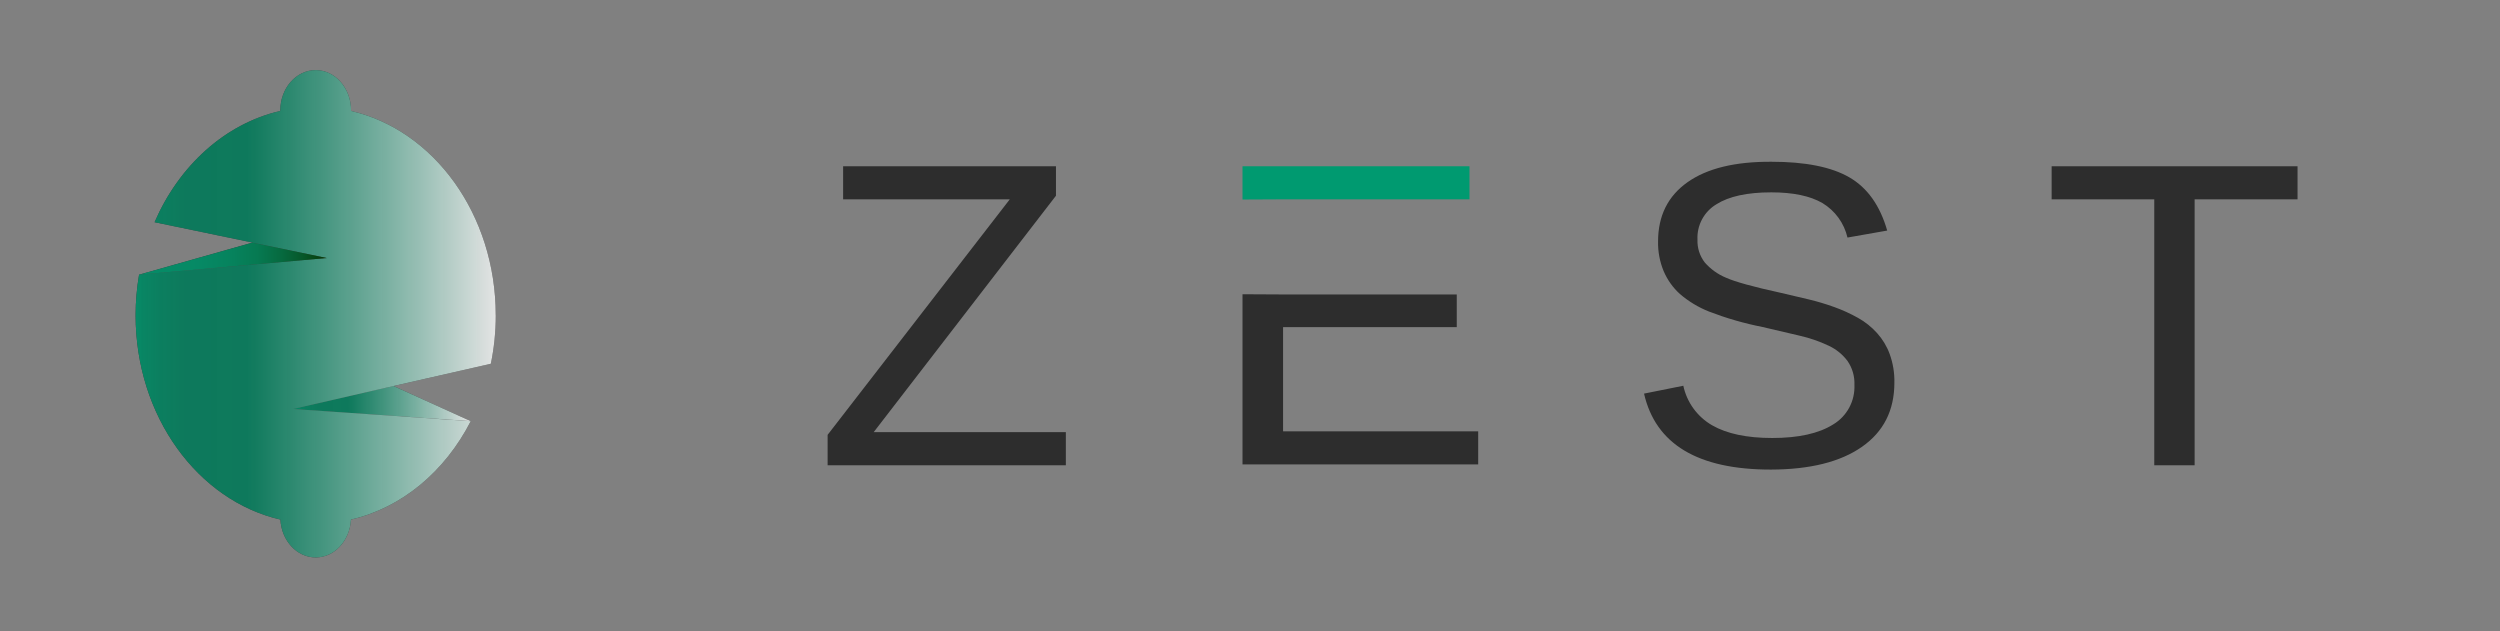
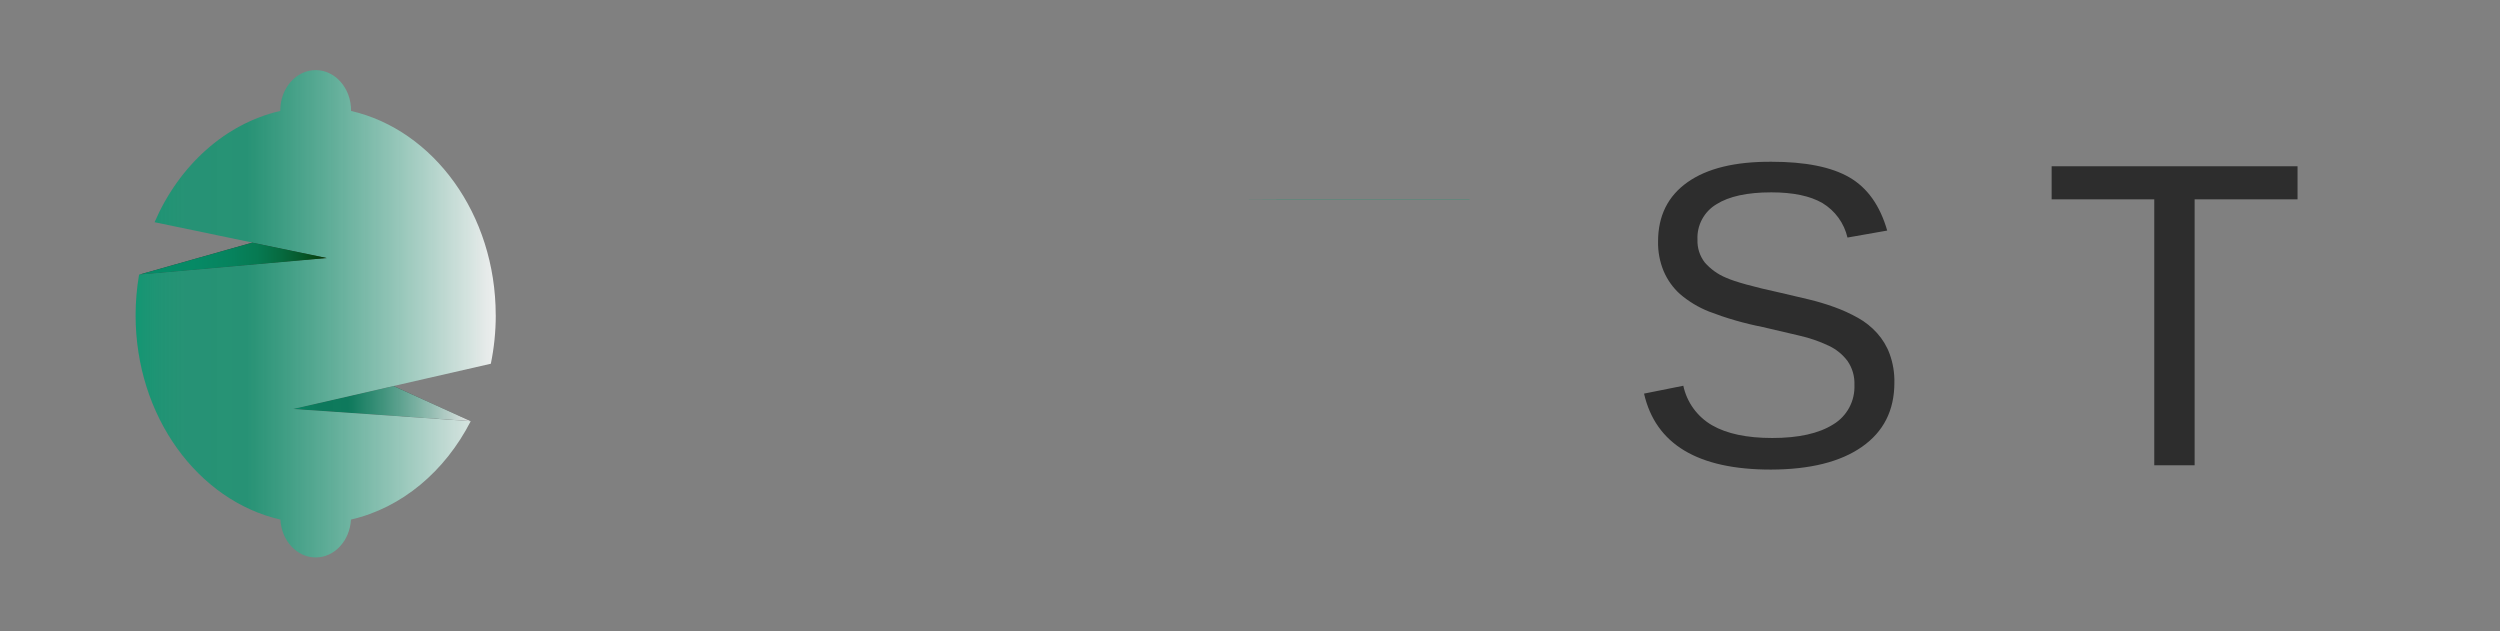
<svg xmlns="http://www.w3.org/2000/svg" width="198" height="50" viewBox="0 0 198 50" fill="none">
  <rect x="0" y="0" width="198" height="50" fill="#808080" stroke="none" />
  <path d="M37.28 33.356L23.207 32.391L31.165 30.57L37.28 33.356Z" fill="#212121" fill-opacity="0.87" />
-   <path d="M39.261 24.968C39.261 16.964 34.336 10.293 27.802 8.786L27.805 8.752C27.805 6.985 26.55 5.552 25.001 5.552C23.451 5.552 22.198 6.985 22.198 8.752L22.199 8.786C17.828 9.794 14.18 13.115 12.242 17.599L25.875 20.435L11.015 21.75C10.838 22.791 10.74 23.866 10.74 24.968C10.74 32.974 15.669 39.648 22.207 41.151C22.297 42.824 23.512 44.15 25.003 44.15C26.49 44.15 27.706 42.825 27.797 41.15C31.832 40.222 35.252 37.322 37.282 33.358L23.211 32.392L38.874 28.808C39.127 27.575 39.264 26.29 39.264 24.968H39.261V24.968Z" fill="#212121" fill-opacity="0.87" />
  <path d="M11.037 21.75L25.875 20.435L19.99 19.214L11.037 21.749V21.75Z" fill="#212121" fill-opacity="0.87" />
  <path d="M37.28 33.356L23.207 32.391L31.165 30.57L37.28 33.356Z" fill="url(#paint0_linear_221_79)" fill-opacity="0.87" />
  <path d="M39.261 24.968C39.261 16.964 34.336 10.293 27.802 8.786L27.805 8.752C27.805 6.985 26.55 5.552 25.001 5.552C23.451 5.552 22.198 6.985 22.198 8.752L22.199 8.786C17.828 9.794 14.18 13.115 12.242 17.599L25.875 20.435L11.015 21.75C10.838 22.791 10.74 23.866 10.74 24.968C10.74 32.974 15.669 39.648 22.207 41.151C22.297 42.824 23.512 44.15 25.003 44.15C26.49 44.15 27.706 42.825 27.797 41.15C31.832 40.222 35.252 37.322 37.282 33.358L23.211 32.392L38.874 28.808C39.127 27.575 39.264 26.29 39.264 24.968H39.261V24.968Z" fill="url(#paint1_linear_221_79)" fill-opacity="0.87" />
  <path d="M11.037 21.75L25.875 20.435L19.99 19.214L11.037 21.749V21.75Z" fill="url(#paint2_linear_221_79)" fill-opacity="0.87" />
-   <path d="M98.407 23.304V36.782H117.072V34.163H101.619V25.909H115.375V23.321H101.619M84.412 36.849H65.547V34.441L79.975 15.787H66.775V13.166H83.632V15.501L69.195 34.227H84.415V36.849H84.412Z" fill="#212121" fill-opacity="0.87" />
-   <path d="M98.407 15.803V13.166H116.383V15.787H101.634" fill="#009A70" />
+   <path d="M98.407 15.803H116.383V15.787H101.634" fill="#009A70" />
  <path d="M150.035 30.311C150.035 32.499 149.18 34.191 147.47 35.386C145.761 36.583 143.353 37.184 140.246 37.191C134.474 37.191 131.128 35.186 130.208 31.174L133.318 30.551C133.458 31.205 133.734 31.822 134.128 32.362C134.522 32.902 135.025 33.353 135.605 33.686C136.771 34.355 138.358 34.689 140.364 34.689C142.439 34.689 144.044 34.333 145.18 33.62C145.719 33.299 146.16 32.838 146.458 32.286C146.756 31.734 146.898 31.112 146.871 30.485C146.899 29.808 146.706 29.141 146.32 28.584C145.93 28.067 145.419 27.653 144.831 27.38C144.099 27.034 143.332 26.768 142.543 26.589C141.658 26.374 140.678 26.145 139.603 25.9C138.151 25.615 136.727 25.204 135.346 24.672C134.51 24.34 133.734 23.871 133.05 23.285C132.496 22.783 132.058 22.167 131.764 21.48C131.455 20.735 131.303 19.934 131.319 19.128C131.319 17.099 132.094 15.536 133.645 14.436C135.196 13.336 137.415 12.795 140.3 12.811C142.991 12.811 145.05 13.224 146.474 14.049C147.899 14.874 148.896 16.276 149.466 18.261L146.32 18.814C146.189 18.249 145.947 17.716 145.606 17.247C145.266 16.778 144.834 16.382 144.338 16.082C143.361 15.516 142.01 15.234 140.283 15.234C138.389 15.234 136.943 15.547 135.945 16.175C135.463 16.462 135.068 16.875 134.802 17.37C134.537 17.864 134.412 18.422 134.44 18.983C134.415 19.633 134.619 20.272 135.018 20.788C135.475 21.312 136.049 21.725 136.691 21.991C137.42 22.319 138.871 22.72 141.048 23.195C141.775 23.364 142.501 23.532 143.226 23.707C143.93 23.875 144.623 24.082 145.304 24.329C145.944 24.561 146.565 24.845 147.16 25.179C147.725 25.494 148.233 25.901 148.665 26.381C149.101 26.867 149.441 27.431 149.665 28.045C149.926 28.771 150.052 29.54 150.035 30.311V30.311ZM173.814 15.787V36.849H170.618V15.786H162.49V13.166H181.965V15.787H173.814V15.787Z" fill="#212121" fill-opacity="0.87" />
  <defs>
    <linearGradient id="paint0_linear_221_79" x1="23.207" y1="31.962" x2="37.28" y2="31.962" gradientUnits="userSpaceOnUse">
      <stop stop-color="#009A70" />
      <stop offset="0.02" stop-color="#009A70" stop-opacity="0.93" />
      <stop offset="0.07" stop-color="#009A70" stop-opacity="0.86" />
      <stop offset="0.13" stop-color="#009A70" stop-opacity="0.81" />
      <stop offset="0.31" stop-color="#009A70" stop-opacity="0.8" />
      <stop offset="1" stop-color="white" />
    </linearGradient>
    <linearGradient id="paint1_linear_221_79" x1="10.739" y1="24.851" x2="39.261" y2="24.851" gradientUnits="userSpaceOnUse">
      <stop stop-color="#009A70" />
      <stop offset="0.02" stop-color="#009A70" stop-opacity="0.93" />
      <stop offset="0.07" stop-color="#009A70" stop-opacity="0.86" />
      <stop offset="0.13" stop-color="#009A70" stop-opacity="0.81" />
      <stop offset="0.31" stop-color="#009A70" stop-opacity="0.8" />
      <stop offset="1" stop-color="white" />
    </linearGradient>
    <linearGradient id="paint2_linear_221_79" x1="11.037" y1="20.481" x2="25.874" y2="20.481" gradientUnits="userSpaceOnUse">
      <stop stop-color="#009A70" />
      <stop offset="0.31" stop-color="#00976D" />
      <stop offset="0.48" stop-color="#009065" />
      <stop offset="0.63" stop-color="#008557" />
      <stop offset="0.75" stop-color="#007443" />
      <stop offset="0.87" stop-color="#005E29" />
      <stop offset="0.97" stop-color="#00430A" />
      <stop offset="1" stop-color="#003B00" />
    </linearGradient>
  </defs>
</svg>